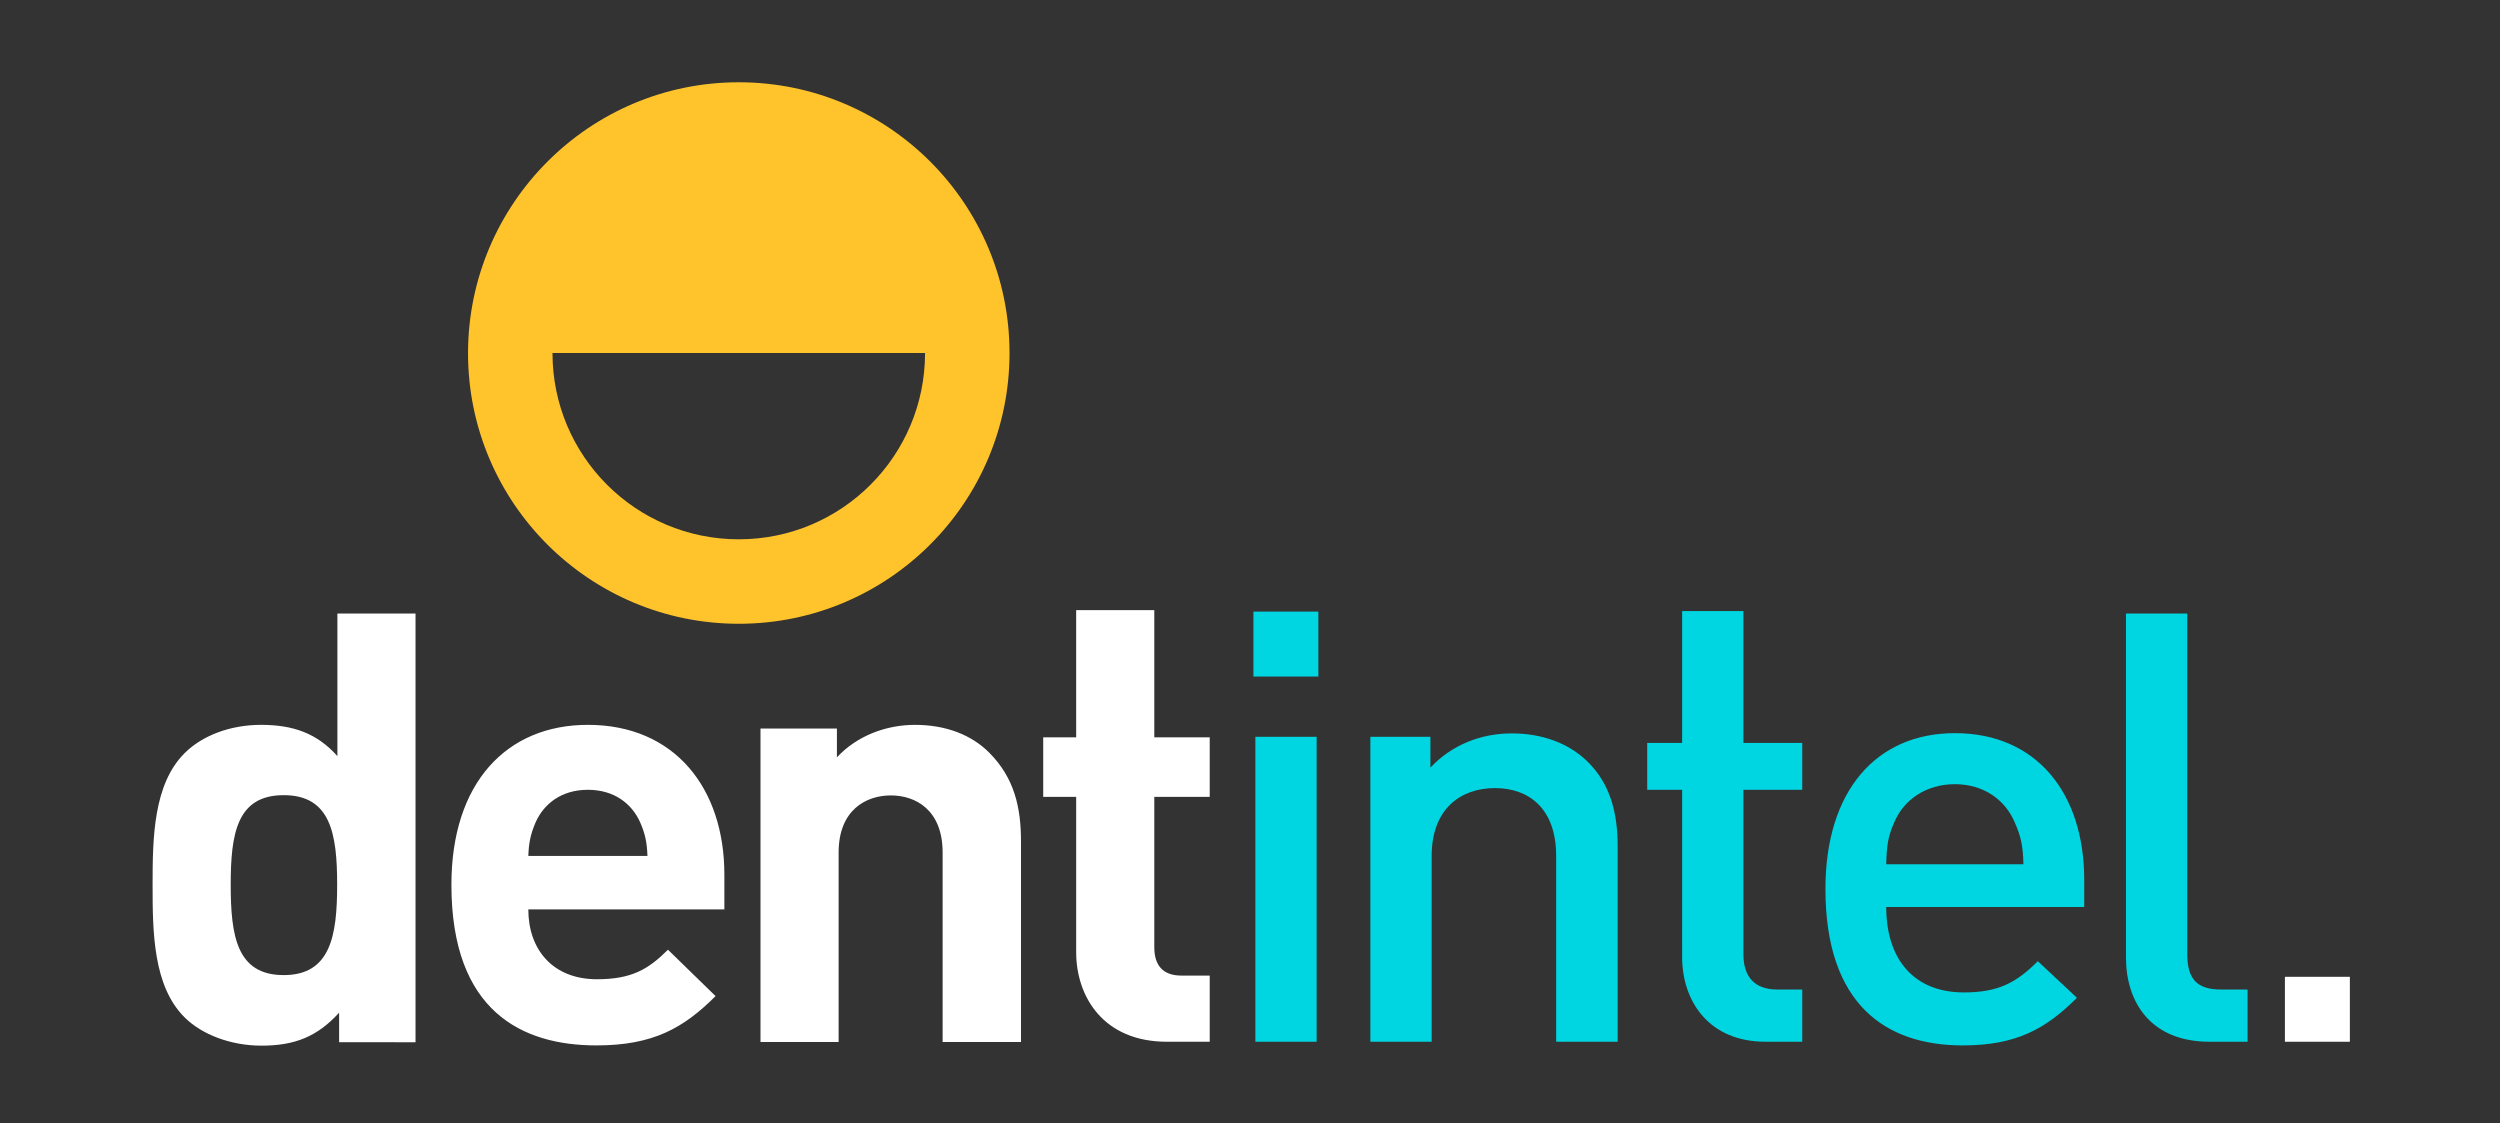
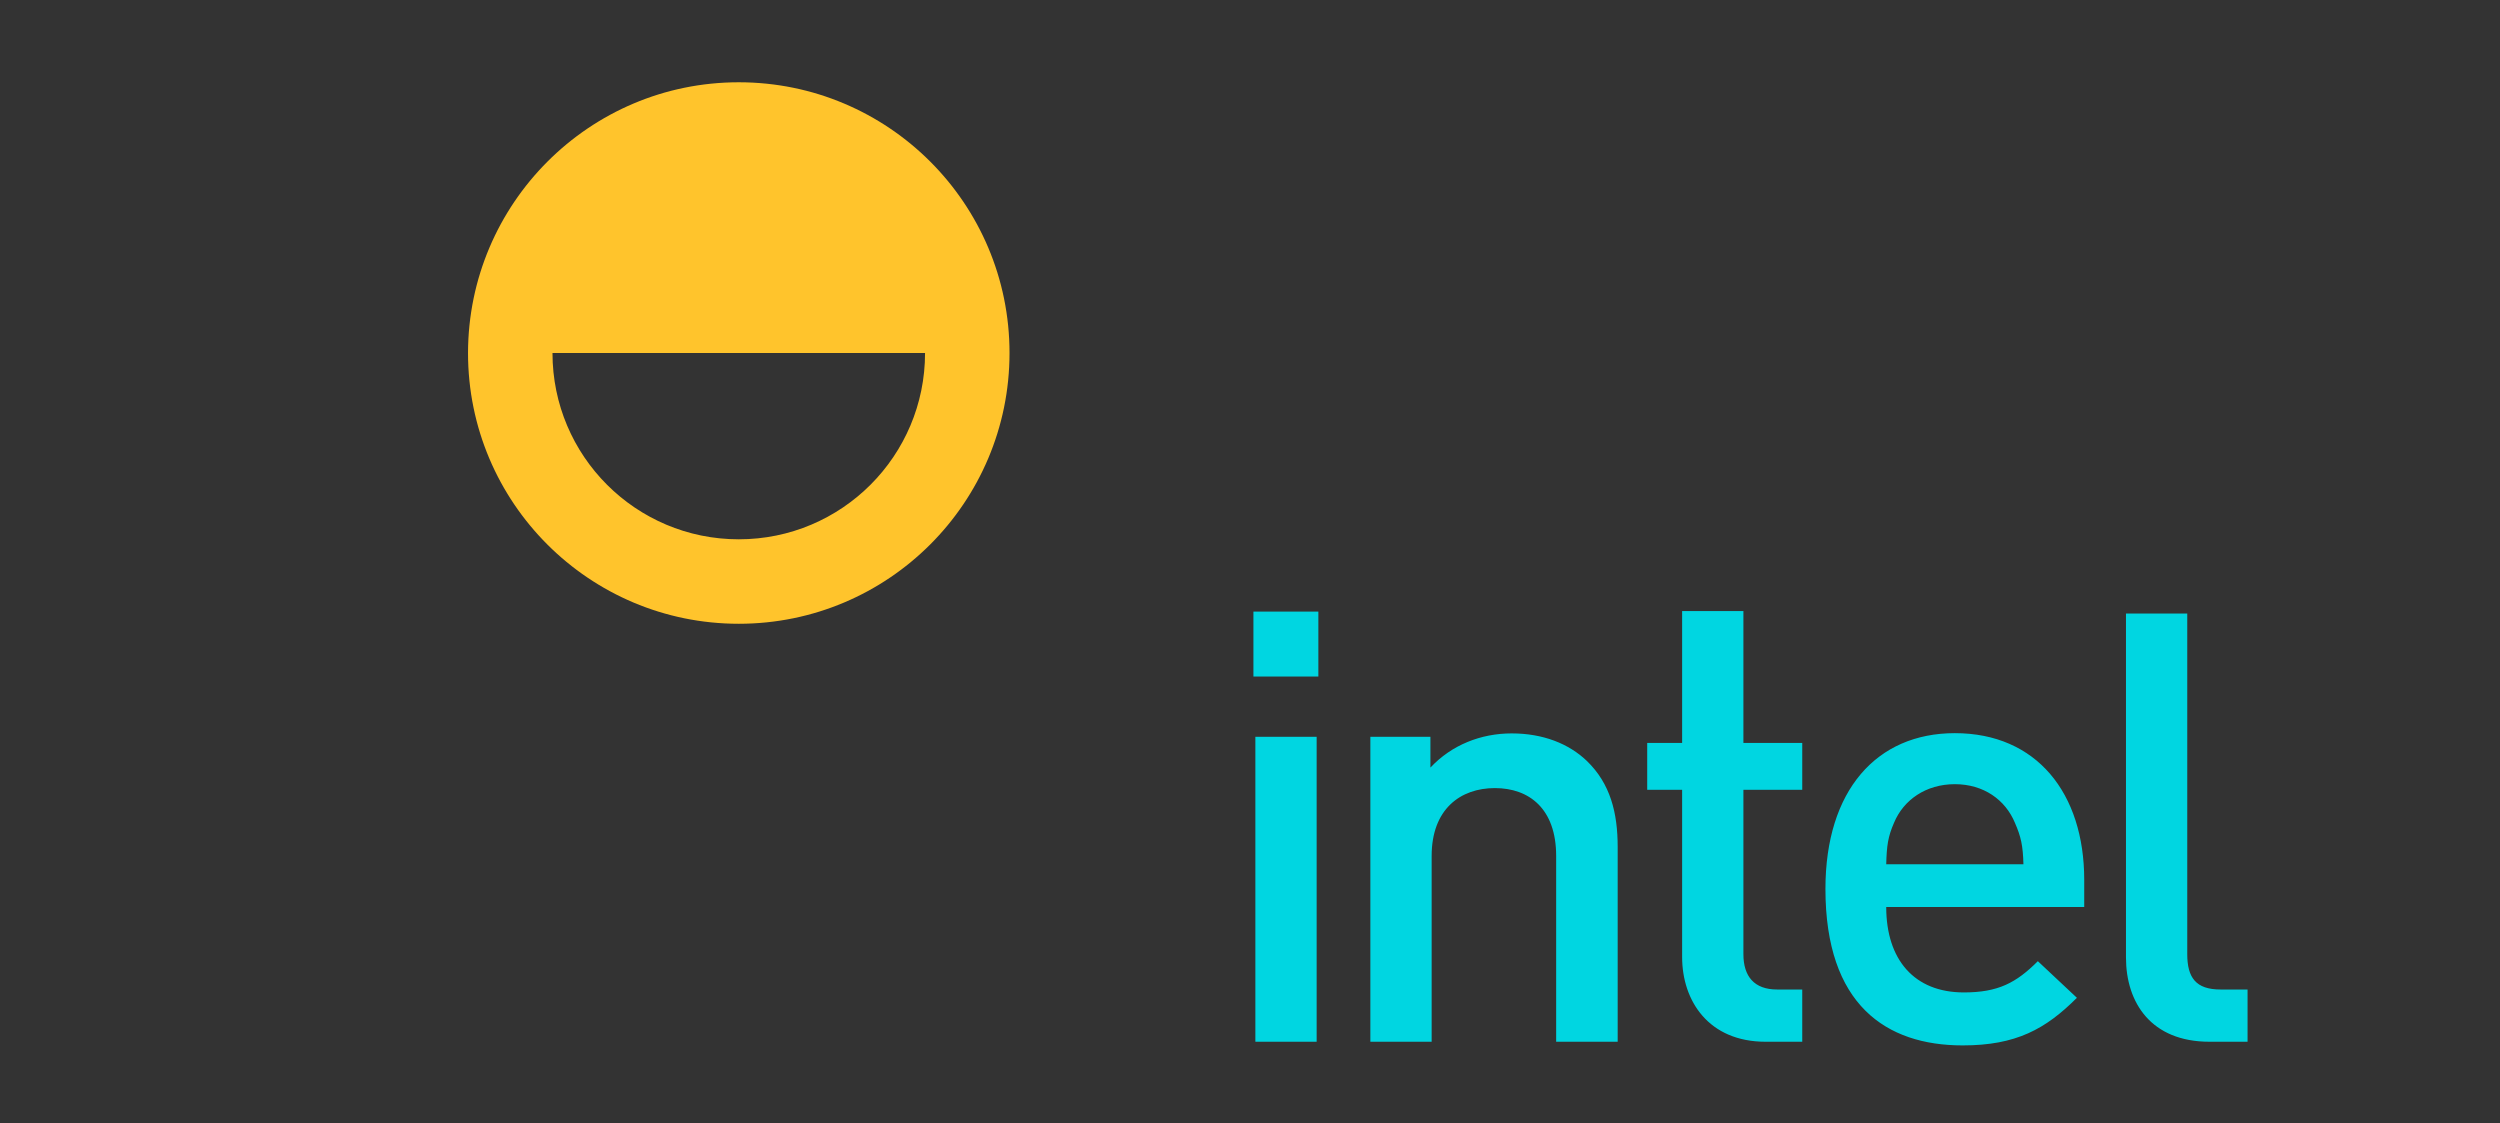
<svg xmlns="http://www.w3.org/2000/svg" version="1.1" id="Layer_1" x="0px" y="0px" viewBox="0 0 1024 460" style="enable-background:new 0 0 1024 460;" xml:space="preserve">
  <rect x="0" y="0" width="1024" height="460" fill="#333333" stroke="none" />
  <style type="text/css">
	.st0{fill-rule:evenodd;clip-rule:evenodd;fill:#FFC42C;}
	.st1{fill:#fff;}
	.st2{fill:#00D6E1;}
</style>
  <path class="st0" d="M302.6,144.6h76.3c0,42.1-34.1,76.3-76.3,76.3c-42.1,0-76.3-34.1-76.3-76.3H302.6z M302.6,33.7  c61.2,0,110.9,49.6,110.9,110.9c0,61.2-49.6,110.9-110.9,110.9c-61.2,0-110.9-49.6-110.9-110.9C191.8,83.4,241.4,33.7,302.6,33.7z" />
-   <path class="st1" d="M495.5,426.7v-27.1h-11.6c-7.6,0-11.1-4.2-11.1-11.6v-61.6h22.7V302h-22.7v-52.1h-32V302h-13.5v24.4h13.5V390  c0,18.2,11.1,36.7,37.2,36.7H495.5z M418.2,426.7v-82c0-14-2.7-26.1-13.1-36.5c-7.1-7.1-17.5-11.3-30.3-11.3  c-11.8,0-23.7,4.4-32,13.3v-11.8h-31.3v128.4h32v-77.6c0-17.5,11.3-23.4,21.4-23.4s21.2,5.9,21.2,23.4v77.6H418.2z M265.2,350.6  h-48.8c0.2-5.7,1-9.1,3-13.8c3.4-7.6,10.6-13.3,21.4-13.3c10.8,0,18,5.7,21.4,13.3C264.2,341.4,265,344.9,265.2,350.6z M296.7,372.5  v-14.3c0-35.2-20.2-61.3-55.9-61.3c-33.3,0-55.9,23.7-55.9,65.5c0,52,29.1,65.8,59.4,65.8c23.2,0,35.7-7.1,48.8-20.2l-19.5-19  c-8.1,8.1-15,12.1-29.1,12.1c-18,0-28.1-12.1-28.1-28.6H296.7z M138.1,362.4c0,20.9-2.7,37-21.9,37c-19.2,0-21.7-16-21.7-37  c0-20.9,2.5-36.7,21.7-36.7C135.4,325.7,138.1,341.4,138.1,362.4z M170.2,426.7V251.3h-32v58.4c-8.4-9.4-18.2-12.8-31.3-12.8  c-12.6,0-24.1,4.4-31.3,11.6c-12.8,12.8-13.1,34.7-13.1,54c0,19.2,0.2,41.4,13.1,54.2c7.1,7.1,19,11.6,31.5,11.6  c13.6,0,22.9-3.7,31.8-13.5v12.1H170.2z" />
  <path class="st2" d="M920.6,426.7v-21.4h-11.1c-10.1,0-13.6-4.9-13.6-14.5V251.3h-25.1v140.9c0,18.5,10.3,34.5,34.2,34.5H920.6z   M828.8,354h-56.2c0.2-7.6,0.7-11.3,3.2-17c3.9-9.4,13.1-15.8,24.9-15.8c11.8,0,20.7,6.4,24.6,15.8  C827.8,342.7,828.6,346.4,828.8,354z M853.7,371.5v-11.1c0-35.5-19.5-60.1-53-60.1c-32,0-53,23.4-53,63.8  c0,47.5,24.9,64.1,56.2,64.1c21.9,0,34-6.7,46.8-19.5l-16-15c-8.9,8.9-16.3,12.8-30.3,12.8c-20.4,0-31.8-13.5-31.8-35H853.7z   M738.2,426.7v-21.4h-10.3c-9.4,0-13.8-5.4-13.8-14.5v-67.3h24.1v-19.2h-24.1v-54h-25.1v54h-14.3v19.2h14.3V392  c0,17.9,10.8,34.7,34.2,34.7H738.2z M662.6,426.7v-79.8c0-14-3-25.9-12.6-35.2c-7.4-7.1-18-11.3-30.8-11.3c-12.6,0-24.6,4.7-33.3,14  v-12.6h-24.6v124.9h25.1v-76.1c0-19.2,11.8-27.8,25.9-27.8c14,0,25.1,8.4,25.1,27.8v76.1H662.6z M540,277.1v-26.6h-26.6v26.6H540z   M539.3,426.7V301.8h-25.1v124.9H539.3z" />
-   <rect x="935.9" y="400.1" class="st1" width="26.6" height="26.6" />
</svg>